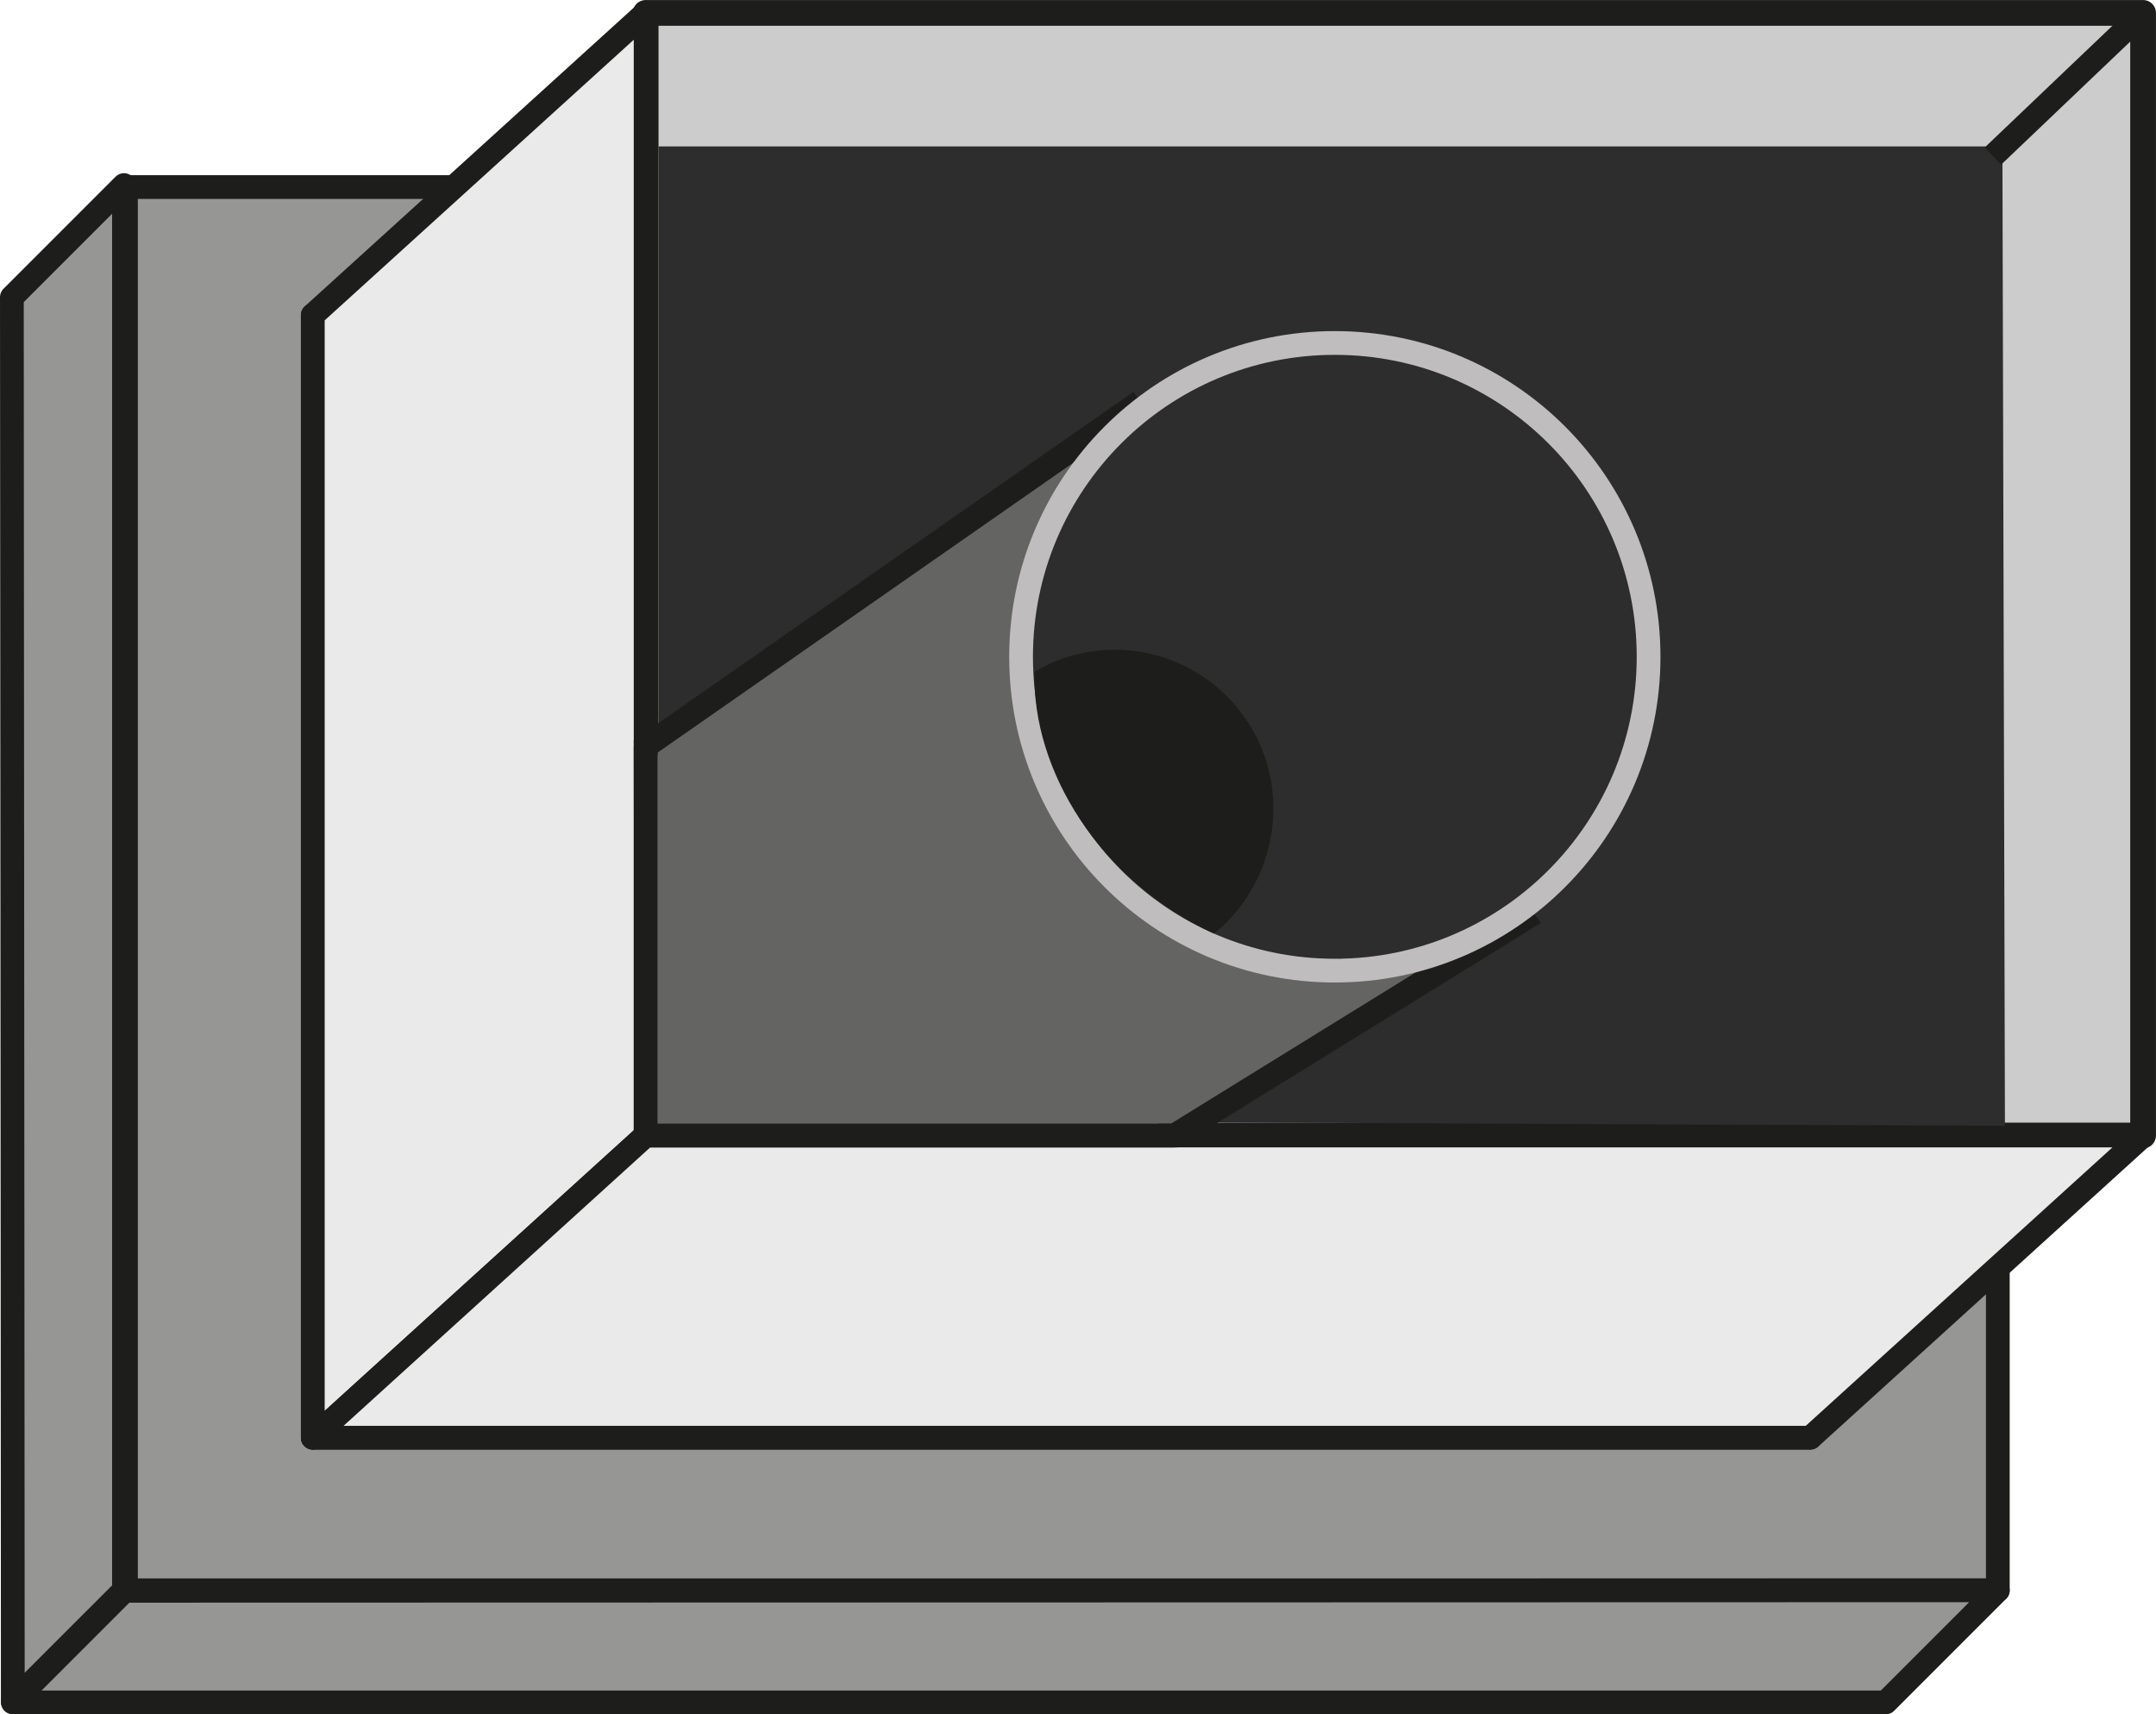
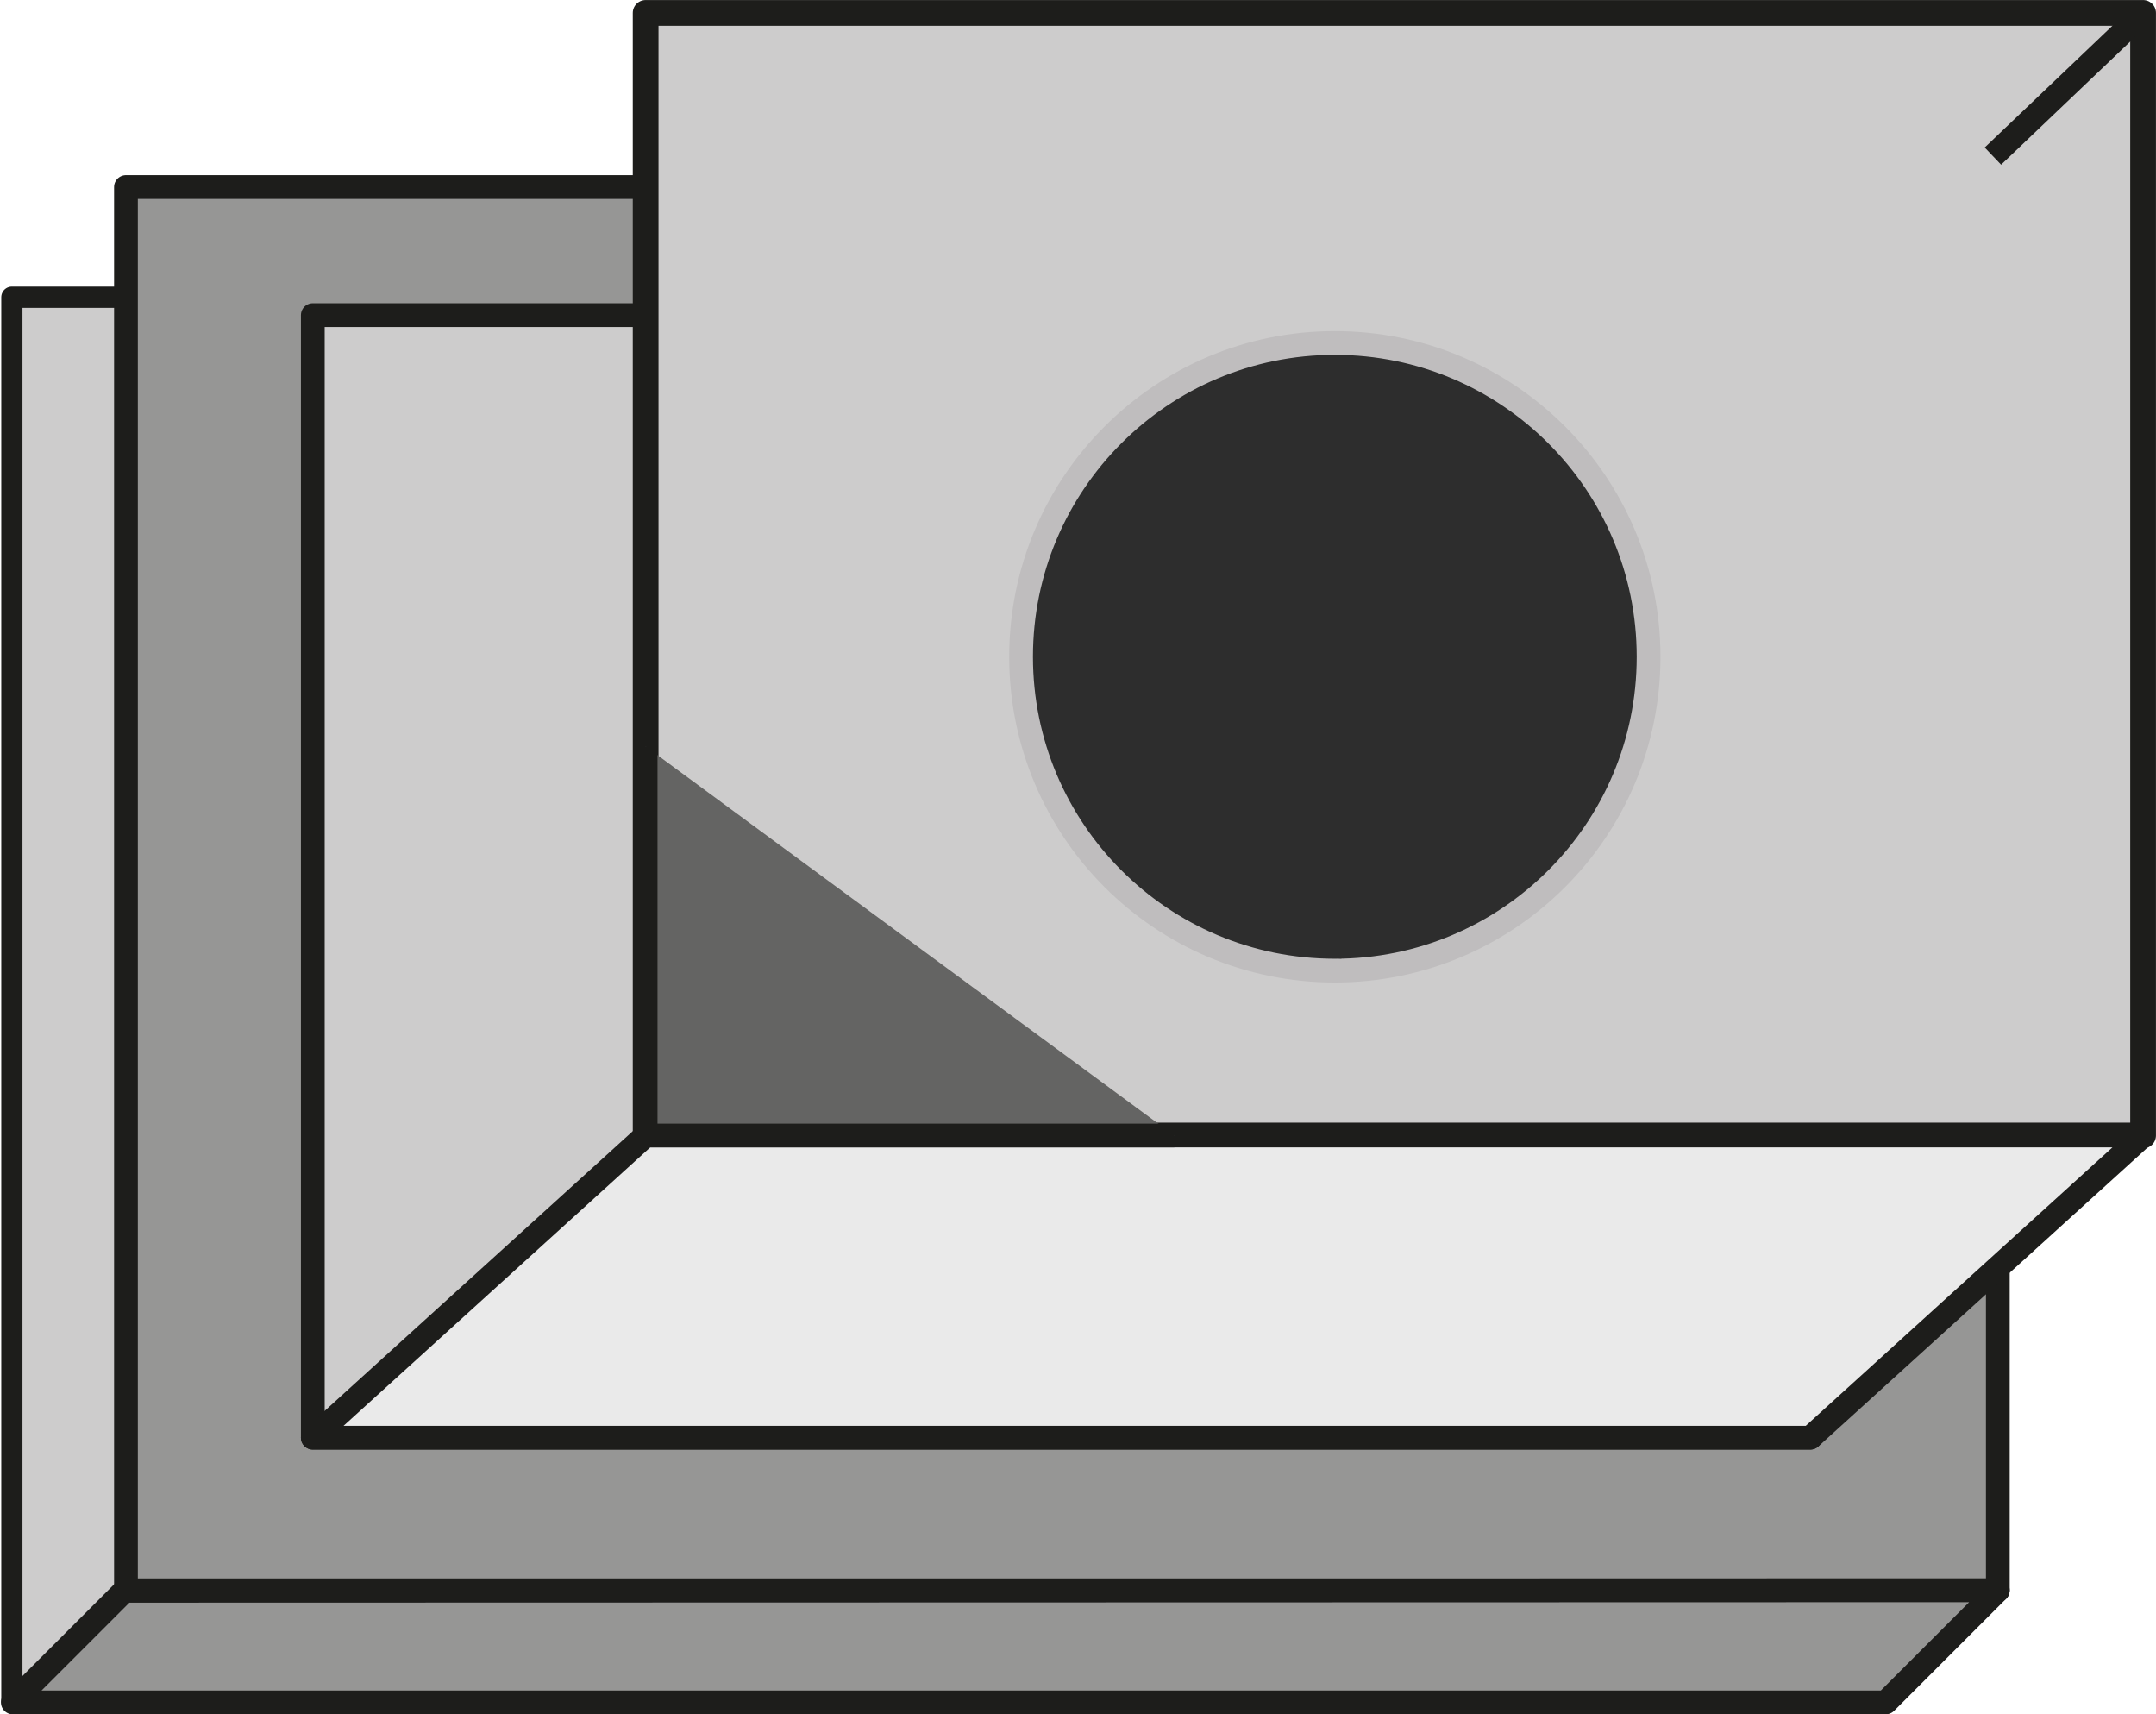
<svg xmlns="http://www.w3.org/2000/svg" id="Calque_1" viewBox="0 0 272.32 216.48">
  <defs>
    <style>.cls-1{fill:#1d1d1b;}.cls-2,.cls-3{fill:#2d2d2d;}.cls-4{stroke-width:3.25px;}.cls-4,.cls-5,.cls-3,.cls-6,.cls-7,.cls-8,.cls-9{stroke-linejoin:round;}.cls-4,.cls-5,.cls-6,.cls-7,.cls-10,.cls-11,.cls-8,.cls-9{stroke:#1d1d1b;}.cls-4,.cls-5,.cls-8{fill:#cdcccc;}.cls-4,.cls-5,.cls-8,.cls-9{stroke-linecap:round;}.cls-5{stroke-width:2.68px;}.cls-3{stroke:#bfbdbe;}.cls-3,.cls-6,.cls-7,.cls-10,.cls-11,.cls-8,.cls-9{stroke-width:3px;}.cls-6,.cls-10{fill:#646463;}.cls-7,.cls-11{fill:#969695;}.cls-10,.cls-11{stroke-miterlimit:10;}.cls-9{fill:#eaeaea;}</style>
  </defs>
  <rect class="cls-5" x="1.5" y="37.53" width="236.43" height="177.2" />
  <rect class="cls-7" x="15.91" y="23.62" width="236.43" height="177.2" />
-   <polygon class="cls-7" points="1.5 37.53 15.66 23.37 15.66 200.82 1.62 214.85 1.5 37.53" />
  <polygon class="cls-7" points="252.34 200.82 238.18 214.98 1.62 214.98 15.72 200.88 252.34 200.82" />
  <rect class="cls-8" x="39.51" y="39.79" width="189.14" height="141.76" />
  <rect class="cls-4" x="81.55" y="1.63" width="189.14" height="141.76" />
-   <polygon class="cls-9" points="81.55 1.63 39.51 39.79 39.51 181.55 81.55 143.39 81.55 1.63" />
  <polygon class="cls-9" points="270.7 143.39 228.66 181.55 39.51 181.55 81.55 143.39 270.7 143.39" />
-   <polygon class="cls-2" points="253.24 142.17 83.18 141.45 83.18 18.49 252.92 18.49 253.24 142.17" />
  <path class="cls-11" d="m251.72,19.71l18.97-18.08-18.97,18.08Z" />
-   <polygon class="cls-10" points="142.83 51.54 81.55 94.26 81.62 143.39 148.33 143.39 192.44 116.14 142.83 51.54" />
  <polyline class="cls-6" points="81.55 94.26 81.55 143.39 148.33 143.39" />
  <circle class="cls-3" cx="168.6" cy="82.94" r="39.63" />
  <path class="cls-2" d="m158.74,55.37c-8.94,0-17.06,3.49-23.09,9.17-2.43,5.14-3.8,10.88-3.8,16.94,0,21.18,16.62,38.48,37.54,39.57,13.4-4.46,23.06-17.09,23.06-31.98,0-18.61-15.09-33.7-33.7-33.7Z" />
-   <path class="cls-1" d="m140.8,82.05c-3.7,0-7.16,1.01-10.13,2.77-.34,12.45,8.22,26.42,22.67,33.07,4.57-3.67,7.5-9.47,7.5-15.79,0-11.07-8.97-20.05-20.05-20.05Z" />
+   <path class="cls-1" d="m140.8,82.05Z" />
</svg>